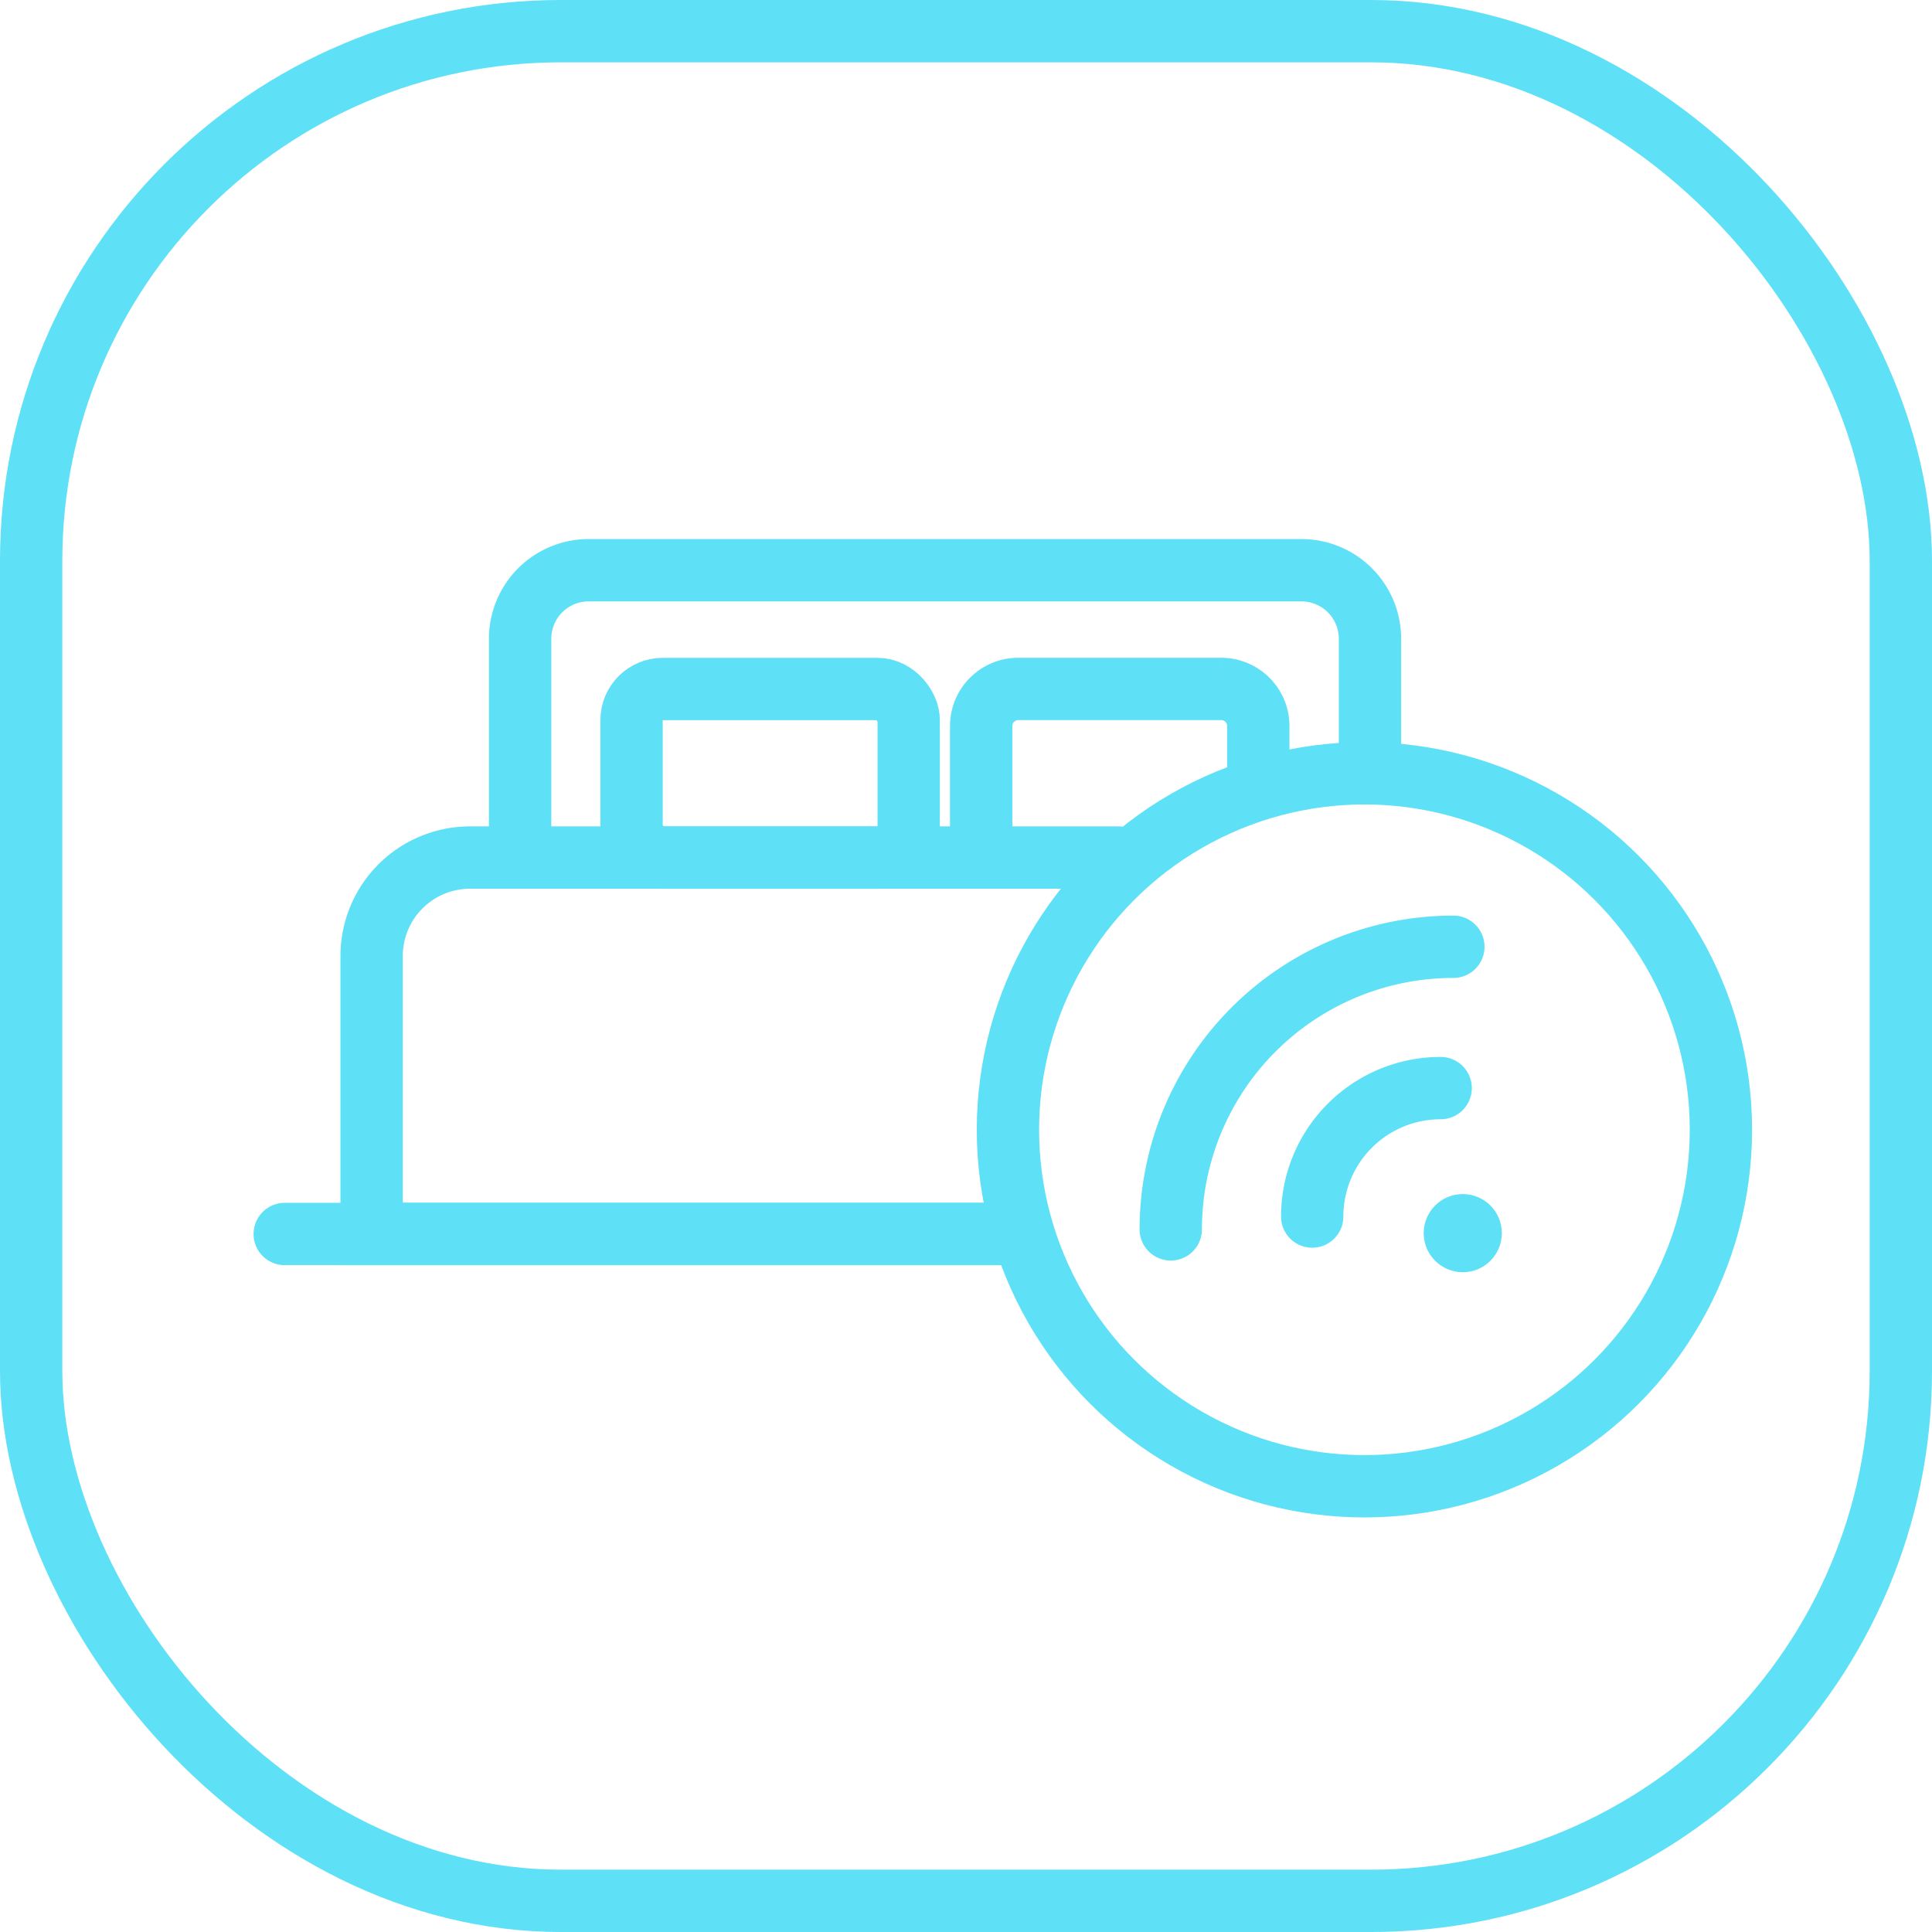
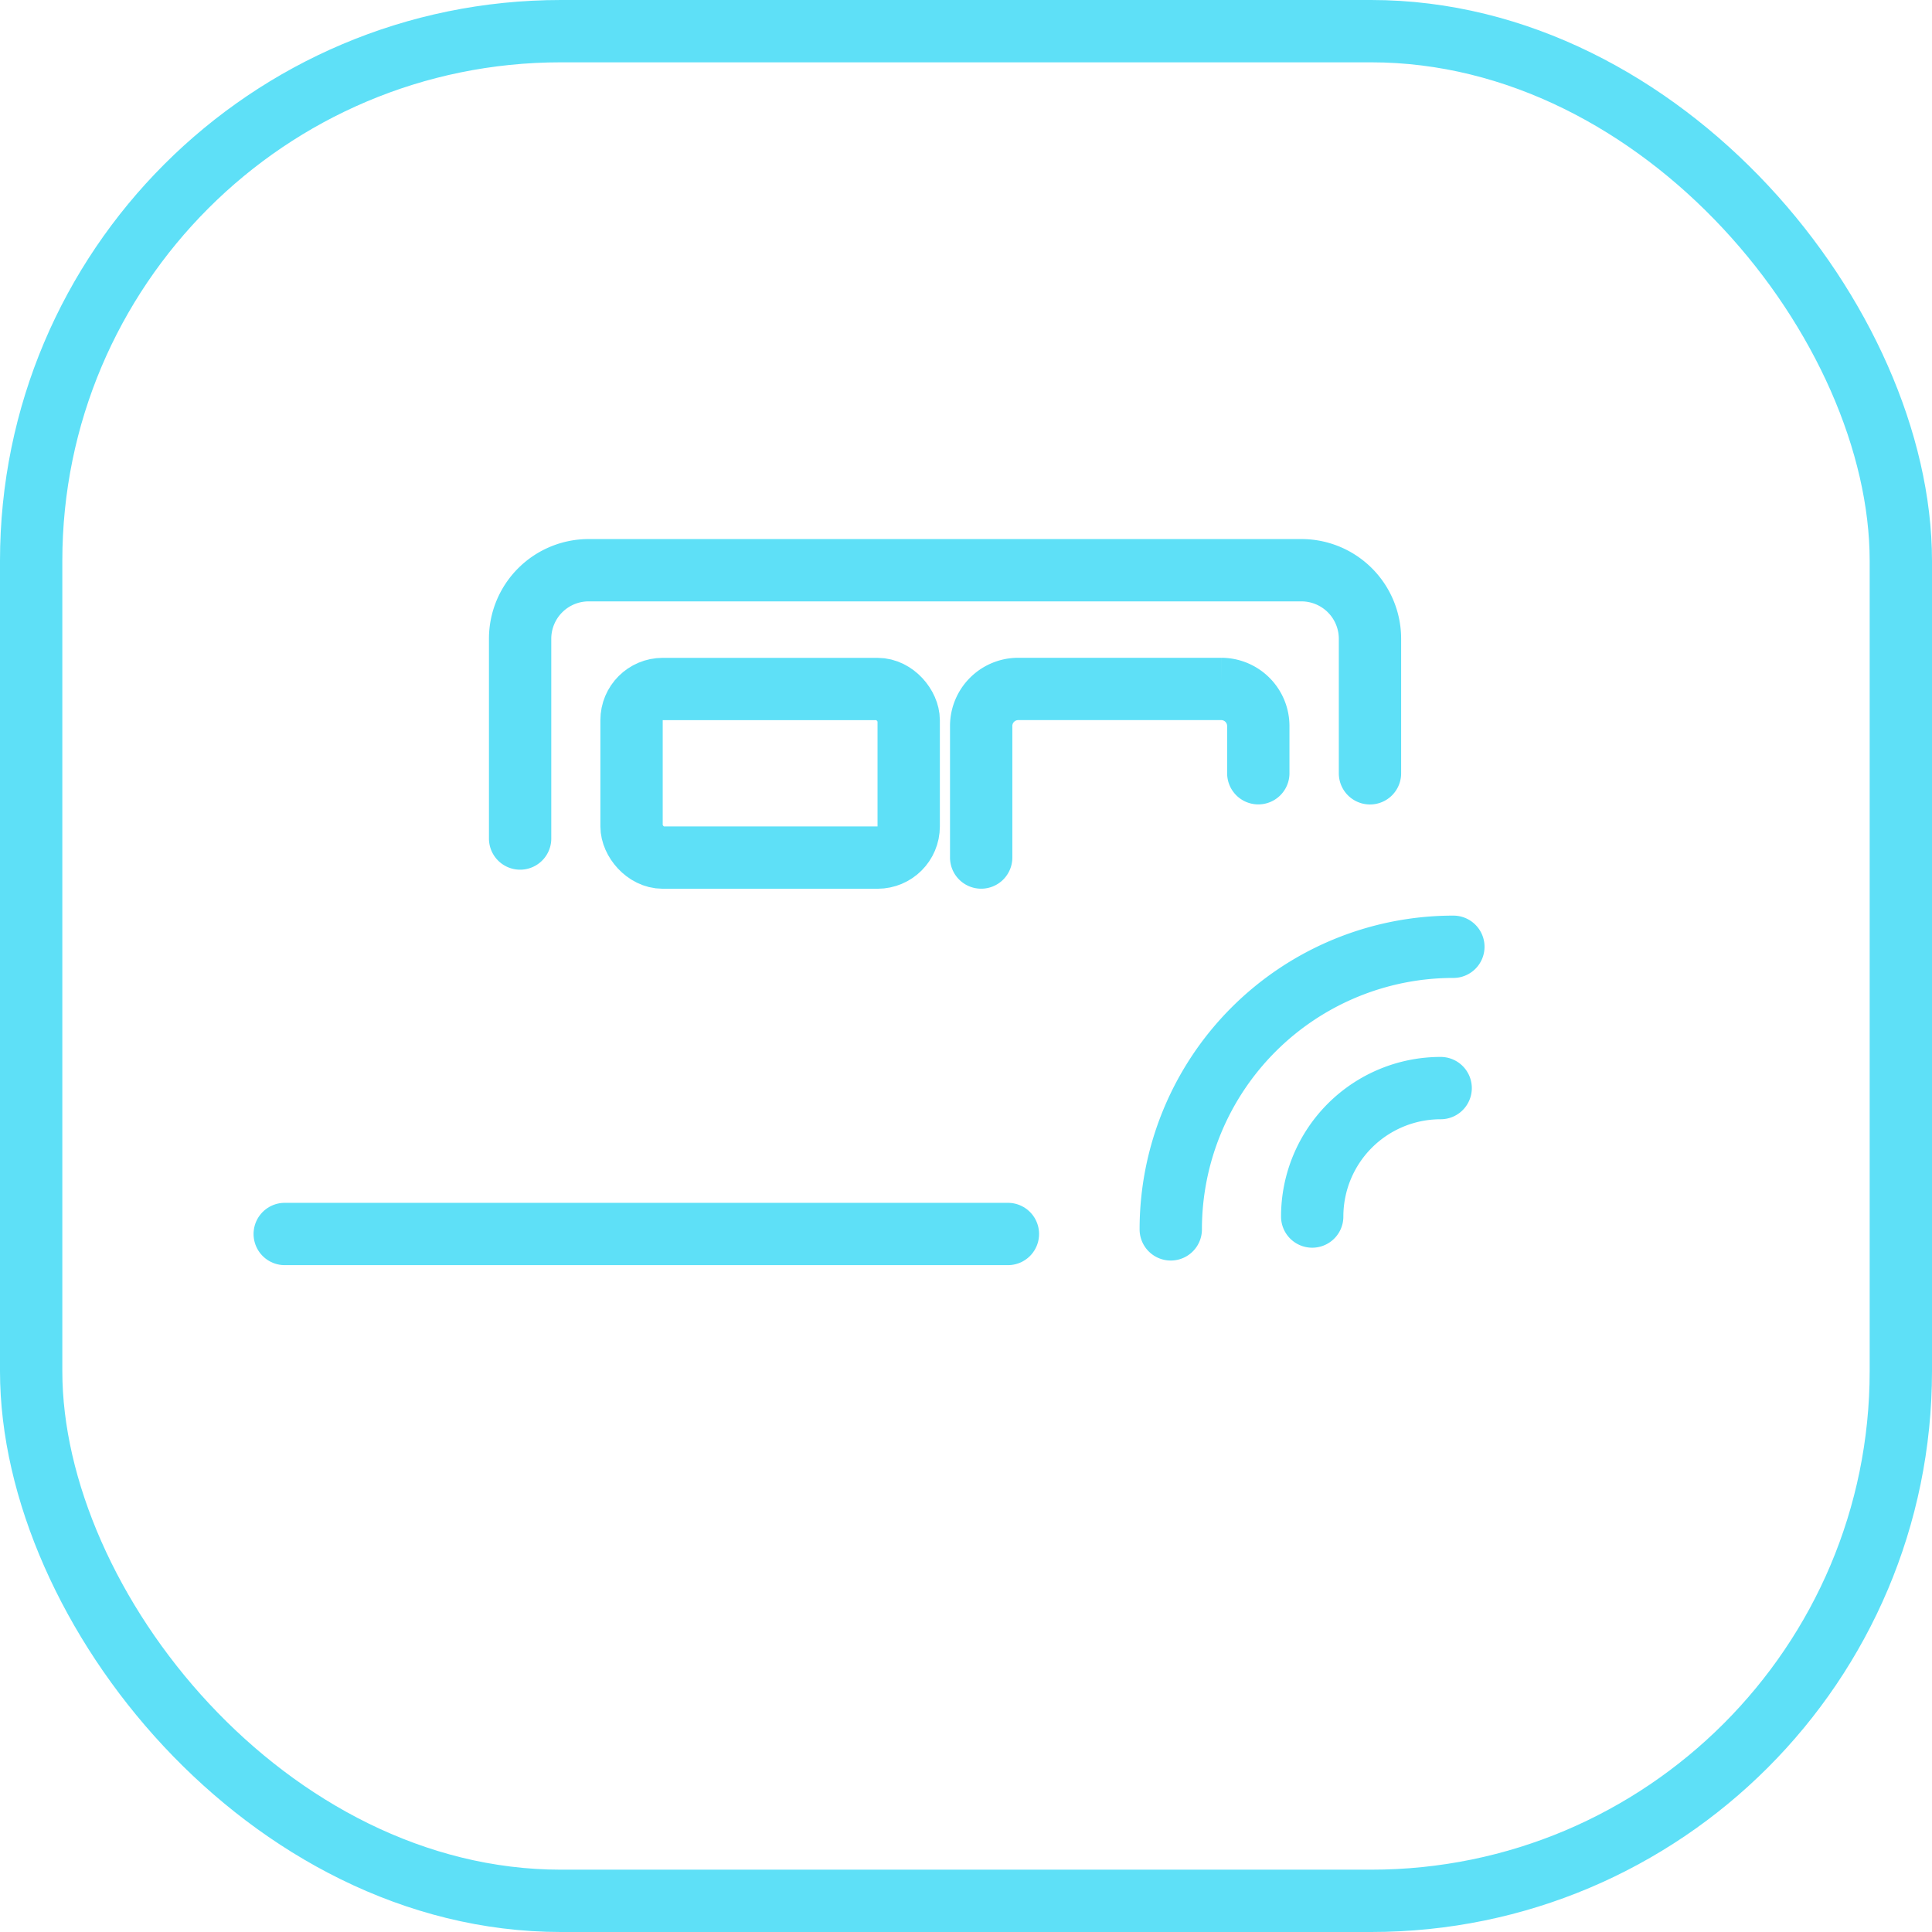
<svg xmlns="http://www.w3.org/2000/svg" width="62" height="62" viewBox="0 0 62 62">
  <g id="icon_room" transform="translate(-1360 -7382)">
    <g id="사각형_177" data-name="사각형 177" transform="translate(1360 7382)" fill="none" stroke="#5ee0f7" stroke-width="2">
      <rect width="62" height="62" rx="18" stroke="none" />
      <rect x="1" y="1" width="60" height="60" rx="17" fill="none" />
    </g>
    <g id="그룹_168" data-name="그룹 168" transform="translate(1337.764 5906.783)">
-       <path id="패스_287" data-name="패스 287" d="M55.8,1518.844H35.38v-8.92a3.159,3.159,0,0,1,3.16-3.159h20.8" transform="translate(-1.218 -4.028)" fill="none" stroke="#5ee0f7" stroke-linecap="round" stroke-width="2" />
      <path id="패스_288" data-name="패스 288" d="M42.227,1502.126v-6.41a2.2,2.2,0,0,1,2.2-2.2H67.3a2.2,2.2,0,0,1,2.2,2.2v4.317" transform="translate(-3.3)" fill="none" stroke="#5ee0f7" stroke-linecap="round" stroke-width="2" />
      <path id="패스_289" data-name="패스 289" d="M71.456,1506.8" transform="translate(-12.188 -4.039)" fill="none" stroke="#5ee0f7" stroke-linecap="round" stroke-width="2" />
      <g id="그룹_164" data-name="그룹 164" transform="translate(42.503 1497.328)">
        <rect id="사각형_178" data-name="사각형 178" width="8.894" height="5.41" rx="1" fill="none" stroke="#5ee0f7" stroke-linecap="round" stroke-width="2" />
        <path id="패스_290" data-name="패스 290" d="M63.487,1504.4v-4.221a1.189,1.189,0,0,1,1.189-1.189h6.515a1.19,1.19,0,0,1,1.189,1.189v1.516" transform="translate(-52.267 -1498.992)" fill="none" stroke="#5ee0f7" stroke-linecap="round" stroke-width="2" />
      </g>
      <g id="그룹_167" data-name="그룹 167" transform="translate(54.582 1500.033)">
        <g id="그룹_166" data-name="그룹 166" transform="translate(5.229 5.567)">
-           <circle id="타원_58" data-name="타원 58" cx="1.254" cy="1.254" r="1.254" transform="translate(8.113 7.936)" fill="#5ee0f7" />
          <g id="그룹_165" data-name="그룹 165">
            <path id="패스_291" data-name="패스 291" d="M78.751,1521.516a4.122,4.122,0,0,1,4.122-4.122" transform="translate(-74.216 -1512.859)" fill="none" stroke="#5ee0f7" stroke-linecap="round" stroke-width="2" />
            <path id="패스_292" data-name="패스 292" d="M81.3,1510.878a9.069,9.069,0,0,0-9.069,9.069" transform="translate(-72.235 -1510.878)" fill="none" stroke="#5ee0f7" stroke-linecap="round" stroke-width="2" />
          </g>
        </g>
-         <circle id="타원_59" data-name="타원 59" cx="11.44" cy="11.44" r="11.44" fill="none" stroke="#5ee0f7" stroke-linecap="round" stroke-linejoin="round" stroke-width="2" />
      </g>
      <line id="선_84" data-name="선 84" x2="23.208" transform="translate(31.373 1514.817)" fill="none" stroke="#5ee0f7" stroke-linecap="round" stroke-width="2" />
    </g>
  </g>
</svg>